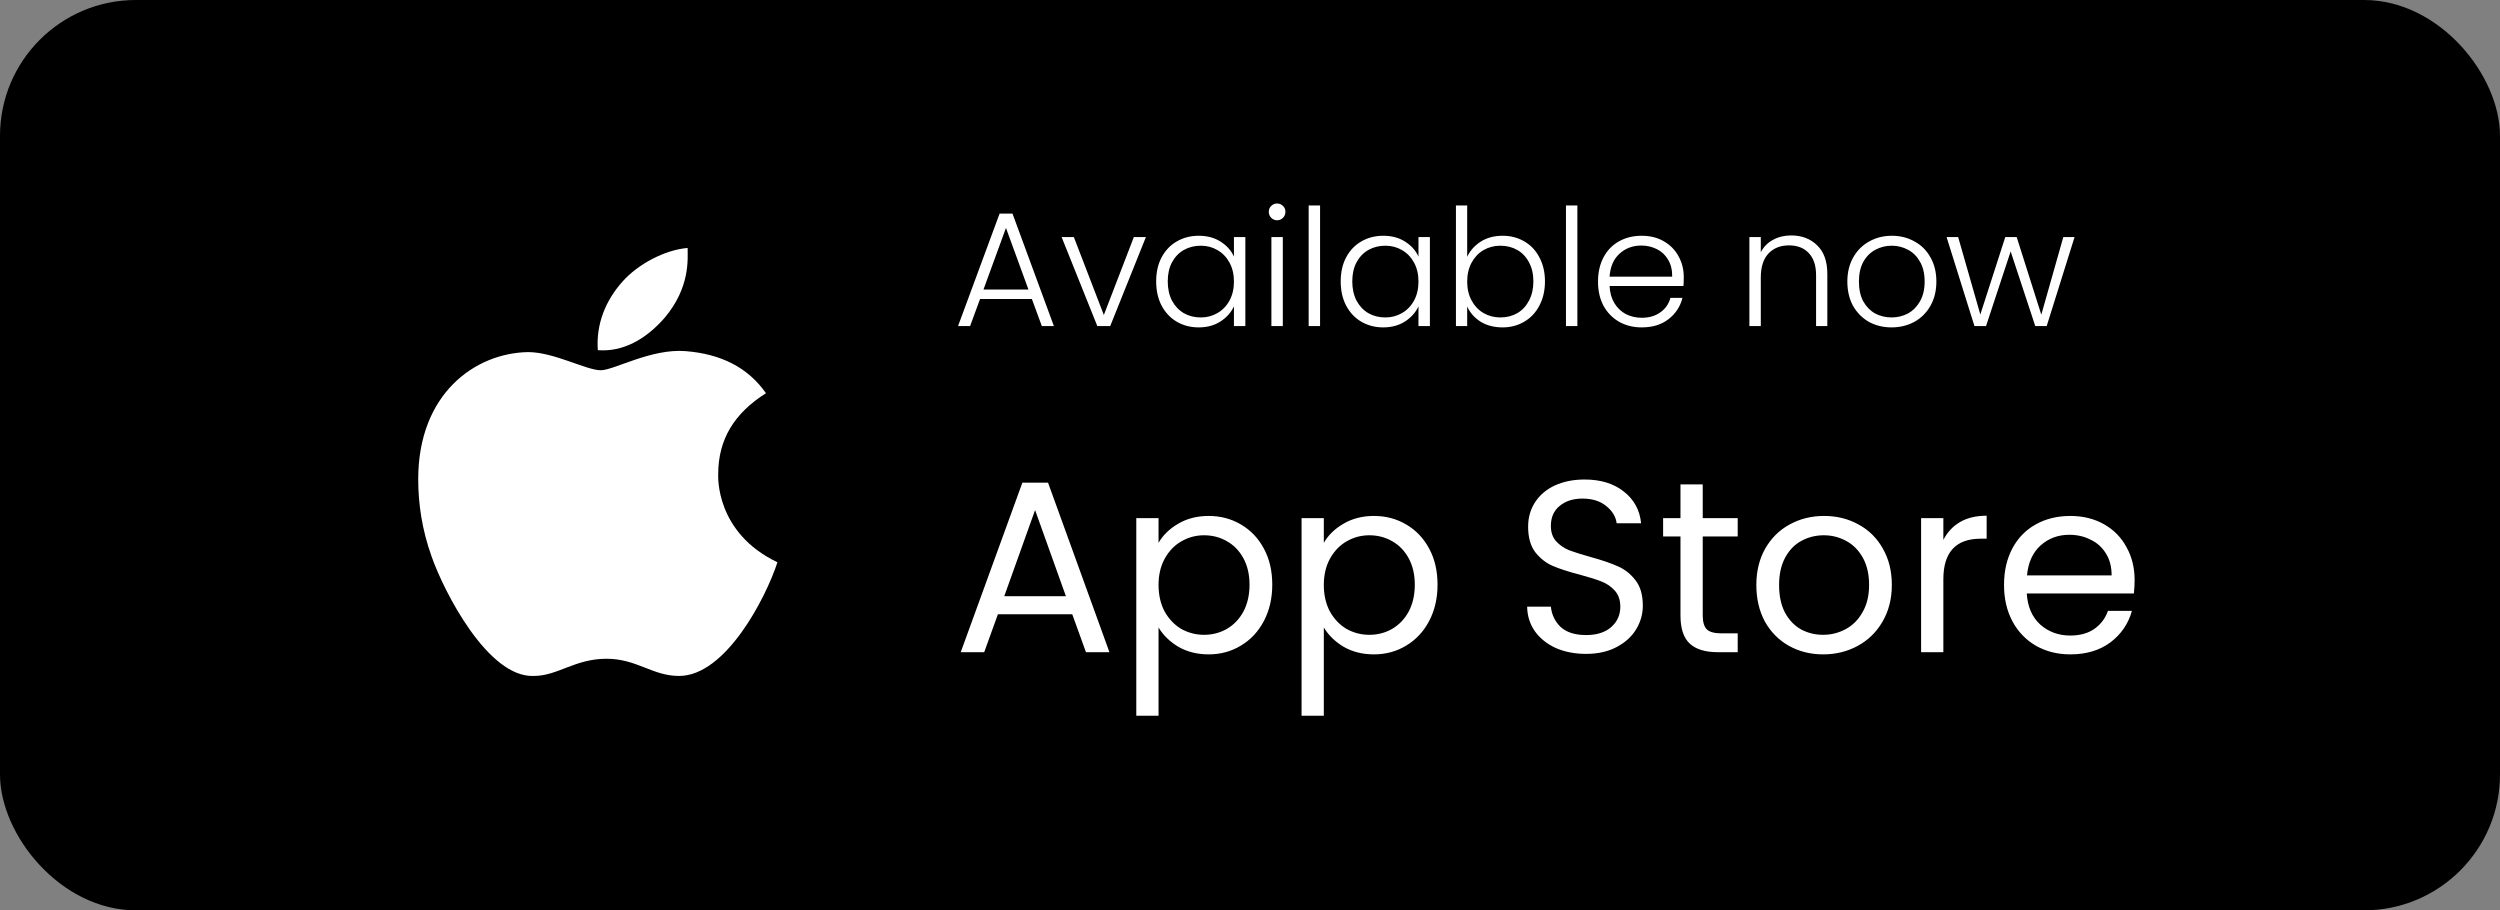
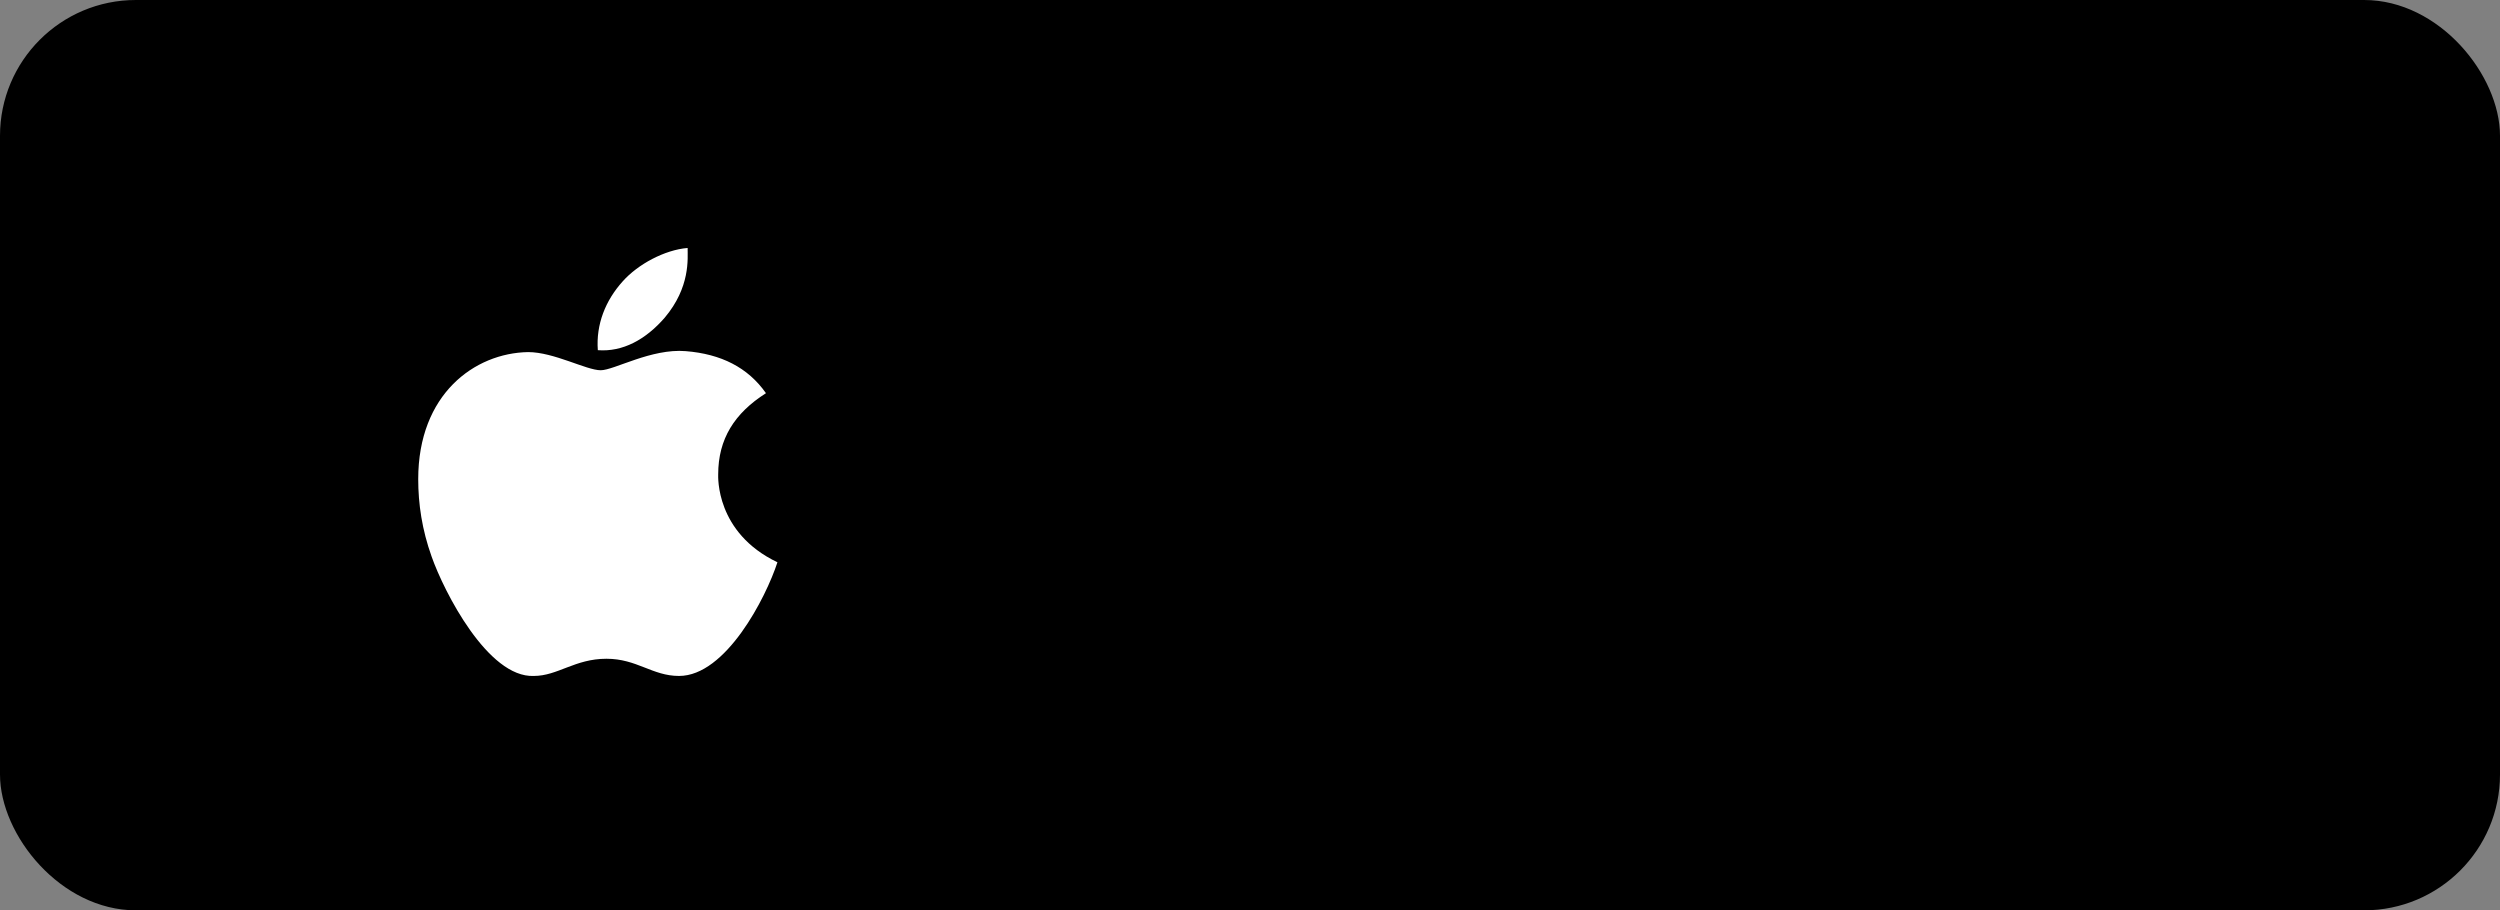
<svg xmlns="http://www.w3.org/2000/svg" width="184" height="67" viewBox="0 0 184 67" fill="none">
  <rect x="0" y="0" width="184" height="67" fill="#808080" stroke="none" />
  <rect width="184" height="67" rx="10" fill="black" />
  <path d="M52.859 34.914C52.859 32.312 54.055 30.414 56.375 28.938C55.039 27.039 53.07 26.055 50.469 25.844C47.938 25.633 45.195 27.25 44.211 27.25C43.156 27.25 40.766 25.914 38.867 25.914C34.93 25.984 30.781 29.008 30.781 35.266C30.781 37.094 31.062 38.992 31.766 40.961C32.68 43.562 35.914 49.891 39.289 49.75C41.047 49.75 42.312 48.484 44.633 48.484C46.883 48.484 48.008 49.75 49.977 49.75C53.422 49.75 56.375 43.984 57.219 41.383C52.648 39.203 52.859 35.055 52.859 34.914ZM48.922 23.383C50.82 21.133 50.609 19.023 50.609 18.25C48.922 18.391 46.953 19.445 45.828 20.711C44.562 22.117 43.859 23.875 44 25.773C45.828 25.914 47.516 25 48.922 23.383Z" fill="white" />
  <g clip-path="url(#clip0_217_540)">
    <path d="M75.947 22.008H72.131L71.399 24H70.511L73.571 15.72H74.519L77.567 24H76.679L75.947 22.008ZM75.695 21.312L74.039 16.776L72.383 21.312H75.695ZM81.243 23.184L83.451 17.448H84.339L81.711 24H80.763L78.135 17.448H79.035L81.243 23.184ZM85.094 20.712C85.094 20.04 85.226 19.452 85.49 18.948C85.762 18.436 86.134 18.044 86.606 17.772C87.086 17.492 87.626 17.352 88.226 17.352C88.85 17.352 89.386 17.496 89.834 17.784C90.29 18.072 90.618 18.44 90.818 18.888V17.448H91.658V24H90.818V22.548C90.61 22.996 90.278 23.368 89.822 23.664C89.374 23.952 88.838 24.096 88.214 24.096C87.622 24.096 87.086 23.956 86.606 23.676C86.134 23.396 85.762 23 85.49 22.488C85.226 21.976 85.094 21.384 85.094 20.712ZM90.818 20.724C90.818 20.196 90.71 19.732 90.494 19.332C90.278 18.932 89.982 18.624 89.606 18.408C89.238 18.192 88.83 18.084 88.382 18.084C87.918 18.084 87.502 18.188 87.134 18.396C86.766 18.604 86.474 18.908 86.258 19.308C86.05 19.7 85.946 20.168 85.946 20.712C85.946 21.248 86.05 21.72 86.258 22.128C86.474 22.528 86.766 22.836 87.134 23.052C87.502 23.26 87.918 23.364 88.382 23.364C88.83 23.364 89.238 23.256 89.606 23.04C89.982 22.824 90.278 22.516 90.494 22.116C90.71 21.716 90.818 21.252 90.818 20.724ZM93.995 16.212C93.827 16.212 93.683 16.152 93.563 16.032C93.443 15.912 93.383 15.764 93.383 15.588C93.383 15.412 93.443 15.268 93.563 15.156C93.683 15.036 93.827 14.976 93.995 14.976C94.163 14.976 94.307 15.036 94.427 15.156C94.547 15.268 94.607 15.412 94.607 15.588C94.607 15.764 94.547 15.912 94.427 16.032C94.307 16.152 94.163 16.212 93.995 16.212ZM94.415 17.448V24H93.575V17.448H94.415ZM97.157 15.12V24H96.317V15.12H97.157ZM98.676 20.712C98.676 20.04 98.808 19.452 99.072 18.948C99.344 18.436 99.716 18.044 100.188 17.772C100.668 17.492 101.208 17.352 101.808 17.352C102.432 17.352 102.968 17.496 103.416 17.784C103.872 18.072 104.2 18.44 104.4 18.888V17.448H105.24V24H104.4V22.548C104.192 22.996 103.86 23.368 103.404 23.664C102.956 23.952 102.42 24.096 101.796 24.096C101.204 24.096 100.668 23.956 100.188 23.676C99.716 23.396 99.344 23 99.072 22.488C98.808 21.976 98.676 21.384 98.676 20.712ZM104.4 20.724C104.4 20.196 104.292 19.732 104.076 19.332C103.86 18.932 103.564 18.624 103.188 18.408C102.82 18.192 102.412 18.084 101.964 18.084C101.5 18.084 101.084 18.188 100.716 18.396C100.348 18.604 100.056 18.908 99.84 19.308C99.632 19.7 99.528 20.168 99.528 20.712C99.528 21.248 99.632 21.72 99.84 22.128C100.056 22.528 100.348 22.836 100.716 23.052C101.084 23.26 101.5 23.364 101.964 23.364C102.412 23.364 102.82 23.256 103.188 23.04C103.564 22.824 103.86 22.516 104.076 22.116C104.292 21.716 104.4 21.252 104.4 20.724ZM107.985 18.9C108.201 18.444 108.533 18.072 108.981 17.784C109.437 17.496 109.973 17.352 110.589 17.352C111.189 17.352 111.725 17.492 112.197 17.772C112.669 18.044 113.037 18.436 113.301 18.948C113.573 19.452 113.709 20.04 113.709 20.712C113.709 21.384 113.573 21.976 113.301 22.488C113.037 23 112.665 23.396 112.185 23.676C111.713 23.956 111.181 24.096 110.589 24.096C109.965 24.096 109.425 23.956 108.969 23.676C108.521 23.388 108.193 23.016 107.985 22.56V24H107.157V15.12H107.985V18.9ZM112.857 20.712C112.857 20.168 112.749 19.7 112.533 19.308C112.325 18.908 112.037 18.604 111.669 18.396C111.301 18.188 110.885 18.084 110.421 18.084C109.973 18.084 109.561 18.192 109.185 18.408C108.817 18.624 108.525 18.932 108.309 19.332C108.093 19.732 107.985 20.196 107.985 20.724C107.985 21.252 108.093 21.716 108.309 22.116C108.525 22.516 108.817 22.824 109.185 23.04C109.561 23.256 109.973 23.364 110.421 23.364C110.885 23.364 111.301 23.26 111.669 23.052C112.037 22.836 112.325 22.528 112.533 22.128C112.749 21.72 112.857 21.248 112.857 20.712ZM116.095 15.12V24H115.255V15.12H116.095ZM123.925 20.388C123.925 20.676 123.917 20.896 123.901 21.048H118.465C118.489 21.544 118.609 21.968 118.825 22.32C119.041 22.672 119.325 22.94 119.677 23.124C120.029 23.3 120.413 23.388 120.829 23.388C121.373 23.388 121.829 23.256 122.197 22.992C122.573 22.728 122.821 22.372 122.941 21.924H123.829C123.669 22.564 123.325 23.088 122.797 23.496C122.277 23.896 121.621 24.096 120.829 24.096C120.213 24.096 119.661 23.96 119.173 23.688C118.685 23.408 118.301 23.016 118.021 22.512C117.749 22 117.613 21.404 117.613 20.724C117.613 20.044 117.749 19.448 118.021 18.936C118.293 18.424 118.673 18.032 119.161 17.76C119.649 17.488 120.205 17.352 120.829 17.352C121.453 17.352 121.997 17.488 122.461 17.76C122.933 18.032 123.293 18.4 123.541 18.864C123.797 19.32 123.925 19.828 123.925 20.388ZM123.073 20.364C123.081 19.876 122.981 19.46 122.773 19.116C122.573 18.772 122.297 18.512 121.945 18.336C121.593 18.16 121.209 18.072 120.793 18.072C120.169 18.072 119.637 18.272 119.197 18.672C118.757 19.072 118.513 19.636 118.465 20.364H123.073ZM131.827 17.328C132.611 17.328 133.251 17.572 133.747 18.06C134.243 18.54 134.491 19.24 134.491 20.16V24H133.663V20.256C133.663 19.544 133.483 19 133.123 18.624C132.771 18.248 132.287 18.06 131.671 18.06C131.039 18.06 130.535 18.26 130.159 18.66C129.783 19.06 129.595 19.648 129.595 20.424V24H128.755V17.448H129.595V18.564C129.803 18.164 130.103 17.86 130.495 17.652C130.887 17.436 131.331 17.328 131.827 17.328ZM139.217 24.096C138.601 24.096 138.045 23.96 137.549 23.688C137.061 23.408 136.673 23.016 136.385 22.512C136.105 22 135.965 21.404 135.965 20.724C135.965 20.044 136.109 19.452 136.397 18.948C136.685 18.436 137.077 18.044 137.573 17.772C138.069 17.492 138.625 17.352 139.241 17.352C139.857 17.352 140.413 17.492 140.909 17.772C141.413 18.044 141.805 18.436 142.085 18.948C142.373 19.452 142.517 20.044 142.517 20.724C142.517 21.396 142.373 21.988 142.085 22.5C141.797 23.012 141.401 23.408 140.897 23.688C140.393 23.96 139.833 24.096 139.217 24.096ZM139.217 23.364C139.649 23.364 140.049 23.268 140.417 23.076C140.785 22.876 141.081 22.58 141.305 22.188C141.537 21.788 141.653 21.3 141.653 20.724C141.653 20.148 141.541 19.664 141.317 19.272C141.093 18.872 140.797 18.576 140.429 18.384C140.061 18.184 139.661 18.084 139.229 18.084C138.797 18.084 138.397 18.184 138.029 18.384C137.661 18.576 137.365 18.872 137.141 19.272C136.925 19.664 136.817 20.148 136.817 20.724C136.817 21.3 136.925 21.788 137.141 22.188C137.365 22.58 137.657 22.876 138.017 23.076C138.385 23.268 138.785 23.364 139.217 23.364ZM152.688 17.448L150.636 24H149.796L147.984 18.504L146.172 24H145.32L143.268 17.448H144.12L145.752 23.148L147.588 17.448H148.428L150.24 23.16L151.86 17.448H152.688Z" fill="white" />
    <path d="M78.918 45.21H73.446L72.438 48H70.71L75.246 35.526H77.136L81.654 48H79.926L78.918 45.21ZM78.45 43.878L76.182 37.542L73.914 43.878H78.45ZM85.269 39.954C85.593 39.39 86.073 38.922 86.709 38.55C87.357 38.166 88.107 37.974 88.959 37.974C89.835 37.974 90.627 38.184 91.335 38.604C92.055 39.024 92.619 39.618 93.027 40.386C93.435 41.142 93.639 42.024 93.639 43.032C93.639 44.028 93.435 44.916 93.027 45.696C92.619 46.476 92.055 47.082 91.335 47.514C90.627 47.946 89.835 48.162 88.959 48.162C88.119 48.162 87.375 47.976 86.727 47.604C86.091 47.22 85.605 46.746 85.269 46.182V52.68H83.631V38.136H85.269V39.954ZM91.965 43.032C91.965 42.288 91.815 41.64 91.515 41.088C91.215 40.536 90.807 40.116 90.291 39.828C89.787 39.54 89.229 39.396 88.617 39.396C88.017 39.396 87.459 39.546 86.943 39.846C86.439 40.134 86.031 40.56 85.719 41.124C85.419 41.676 85.269 42.318 85.269 43.05C85.269 43.794 85.419 44.448 85.719 45.012C86.031 45.564 86.439 45.99 86.943 46.29C87.459 46.578 88.017 46.722 88.617 46.722C89.229 46.722 89.787 46.578 90.291 46.29C90.807 45.99 91.215 45.564 91.515 45.012C91.815 44.448 91.965 43.788 91.965 43.032ZM97.433 39.954C97.757 39.39 98.237 38.922 98.873 38.55C99.521 38.166 100.271 37.974 101.123 37.974C101.999 37.974 102.791 38.184 103.499 38.604C104.219 39.024 104.783 39.618 105.191 40.386C105.599 41.142 105.803 42.024 105.803 43.032C105.803 44.028 105.599 44.916 105.191 45.696C104.783 46.476 104.219 47.082 103.499 47.514C102.791 47.946 101.999 48.162 101.123 48.162C100.283 48.162 99.539 47.976 98.891 47.604C98.255 47.22 97.769 46.746 97.433 46.182V52.68H95.795V38.136H97.433V39.954ZM104.129 43.032C104.129 42.288 103.979 41.64 103.679 41.088C103.379 40.536 102.971 40.116 102.455 39.828C101.951 39.54 101.393 39.396 100.781 39.396C100.181 39.396 99.623 39.546 99.107 39.846C98.603 40.134 98.195 40.56 97.883 41.124C97.583 41.676 97.433 42.318 97.433 43.05C97.433 43.794 97.583 44.448 97.883 45.012C98.195 45.564 98.603 45.99 99.107 46.29C99.623 46.578 100.181 46.722 100.781 46.722C101.393 46.722 101.951 46.578 102.455 46.29C102.971 45.99 103.379 45.564 103.679 45.012C103.979 44.448 104.129 43.788 104.129 43.032ZM116.736 48.126C115.908 48.126 115.164 47.982 114.504 47.694C113.856 47.394 113.346 46.986 112.974 46.47C112.602 45.942 112.41 45.336 112.398 44.652H114.144C114.204 45.24 114.444 45.738 114.864 46.146C115.296 46.542 115.92 46.74 116.736 46.74C117.516 46.74 118.128 46.548 118.572 46.164C119.028 45.768 119.256 45.264 119.256 44.652C119.256 44.172 119.124 43.782 118.86 43.482C118.596 43.182 118.266 42.954 117.87 42.798C117.474 42.642 116.94 42.474 116.268 42.294C115.44 42.078 114.774 41.862 114.27 41.646C113.778 41.43 113.352 41.094 112.992 40.638C112.644 40.17 112.47 39.546 112.47 38.766C112.47 38.082 112.644 37.476 112.992 36.948C113.34 36.42 113.826 36.012 114.45 35.724C115.086 35.436 115.812 35.292 116.628 35.292C117.804 35.292 118.764 35.586 119.508 36.174C120.264 36.762 120.69 37.542 120.786 38.514H118.986C118.926 38.034 118.674 37.614 118.23 37.254C117.786 36.882 117.198 36.696 116.466 36.696C115.782 36.696 115.224 36.876 114.792 37.236C114.36 37.584 114.144 38.076 114.144 38.712C114.144 39.168 114.27 39.54 114.522 39.828C114.786 40.116 115.104 40.338 115.476 40.494C115.86 40.638 116.394 40.806 117.078 40.998C117.906 41.226 118.572 41.454 119.076 41.682C119.58 41.898 120.012 42.24 120.372 42.708C120.732 43.164 120.912 43.788 120.912 44.58C120.912 45.192 120.75 45.768 120.426 46.308C120.102 46.848 119.622 47.286 118.986 47.622C118.35 47.958 117.6 48.126 116.736 48.126ZM125.321 39.486V45.3C125.321 45.78 125.423 46.122 125.627 46.326C125.831 46.518 126.185 46.614 126.689 46.614H127.895V48H126.419C125.507 48 124.823 47.79 124.367 47.37C123.911 46.95 123.683 46.26 123.683 45.3V39.486H122.405V38.136H123.683V35.652H125.321V38.136H127.895V39.486H125.321ZM134.181 48.162C133.257 48.162 132.417 47.952 131.661 47.532C130.917 47.112 130.329 46.518 129.897 45.75C129.477 44.97 129.267 44.07 129.267 43.05C129.267 42.042 129.483 41.154 129.915 40.386C130.359 39.606 130.959 39.012 131.715 38.604C132.471 38.184 133.317 37.974 134.253 37.974C135.189 37.974 136.035 38.184 136.791 38.604C137.547 39.012 138.141 39.6 138.573 40.368C139.017 41.136 139.239 42.03 139.239 43.05C139.239 44.07 139.011 44.97 138.555 45.75C138.111 46.518 137.505 47.112 136.737 47.532C135.969 47.952 135.117 48.162 134.181 48.162ZM134.181 46.722C134.769 46.722 135.321 46.584 135.837 46.308C136.353 46.032 136.767 45.618 137.079 45.066C137.403 44.514 137.565 43.842 137.565 43.05C137.565 42.258 137.409 41.586 137.097 41.034C136.785 40.482 136.377 40.074 135.873 39.81C135.369 39.534 134.823 39.396 134.235 39.396C133.635 39.396 133.083 39.534 132.579 39.81C132.087 40.074 131.691 40.482 131.391 41.034C131.091 41.586 130.941 42.258 130.941 43.05C130.941 43.854 131.085 44.532 131.373 45.084C131.673 45.636 132.069 46.05 132.561 46.326C133.053 46.59 133.593 46.722 134.181 46.722ZM143.031 39.738C143.319 39.174 143.727 38.736 144.255 38.424C144.795 38.112 145.449 37.956 146.217 37.956V39.648H145.785C143.949 39.648 143.031 40.644 143.031 42.636V48H141.393V38.136H143.031V39.738ZM157.108 42.69C157.108 43.002 157.09 43.332 157.054 43.68H149.17C149.23 44.652 149.56 45.414 150.16 45.966C150.772 46.506 151.51 46.776 152.374 46.776C153.082 46.776 153.67 46.614 154.138 46.29C154.618 45.954 154.954 45.51 155.146 44.958H156.91C156.646 45.906 156.118 46.68 155.326 47.28C154.534 47.868 153.55 48.162 152.374 48.162C151.438 48.162 150.598 47.952 149.854 47.532C149.122 47.112 148.546 46.518 148.126 45.75C147.706 44.97 147.496 44.07 147.496 43.05C147.496 42.03 147.7 41.136 148.108 40.368C148.516 39.6 149.086 39.012 149.818 38.604C150.562 38.184 151.414 37.974 152.374 37.974C153.31 37.974 154.138 38.178 154.858 38.586C155.578 38.994 156.13 39.558 156.514 40.278C156.91 40.986 157.108 41.79 157.108 42.69ZM155.416 42.348C155.416 41.724 155.278 41.19 155.002 40.746C154.726 40.29 154.348 39.948 153.868 39.72C153.4 39.48 152.878 39.36 152.302 39.36C151.474 39.36 150.766 39.624 150.178 40.152C149.602 40.68 149.272 41.412 149.188 42.348H155.416Z" fill="white" />
  </g>
  <defs>
    <clipPath id="clip0_217_540">
-       <rect width="88" height="43" fill="white" transform="translate(70 12)" />
-     </clipPath>
+       </clipPath>
  </defs>
</svg>